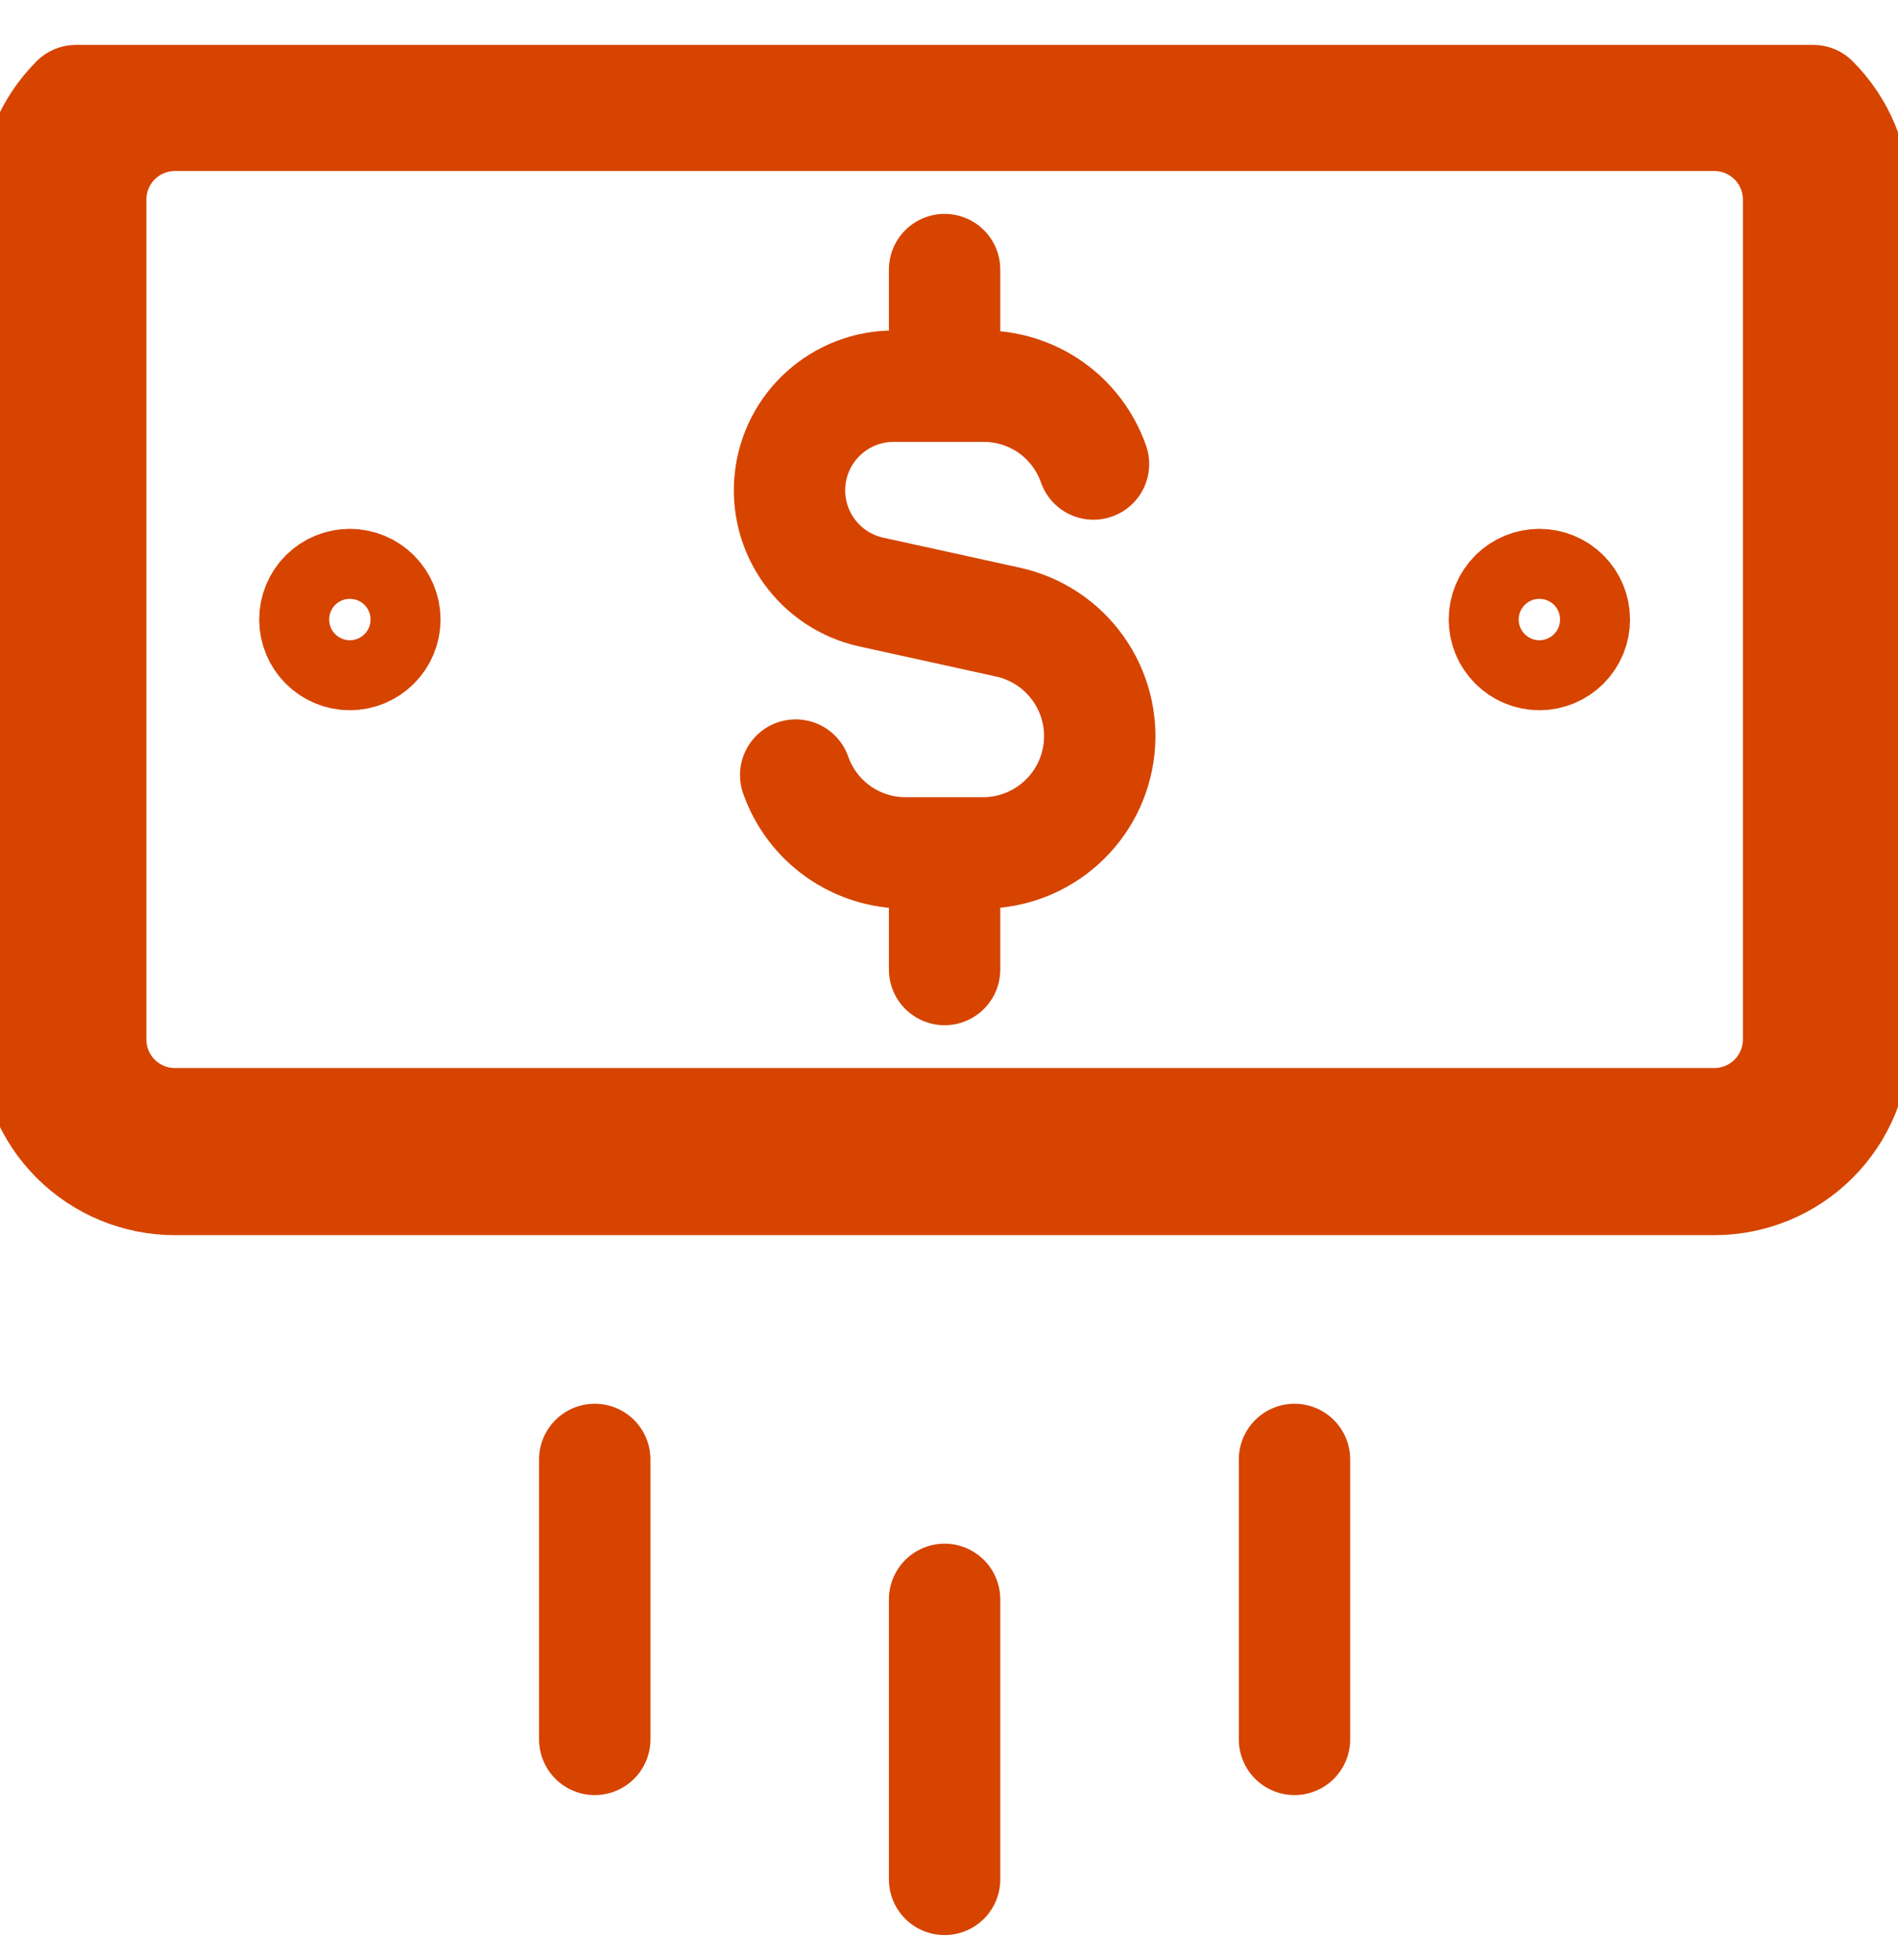
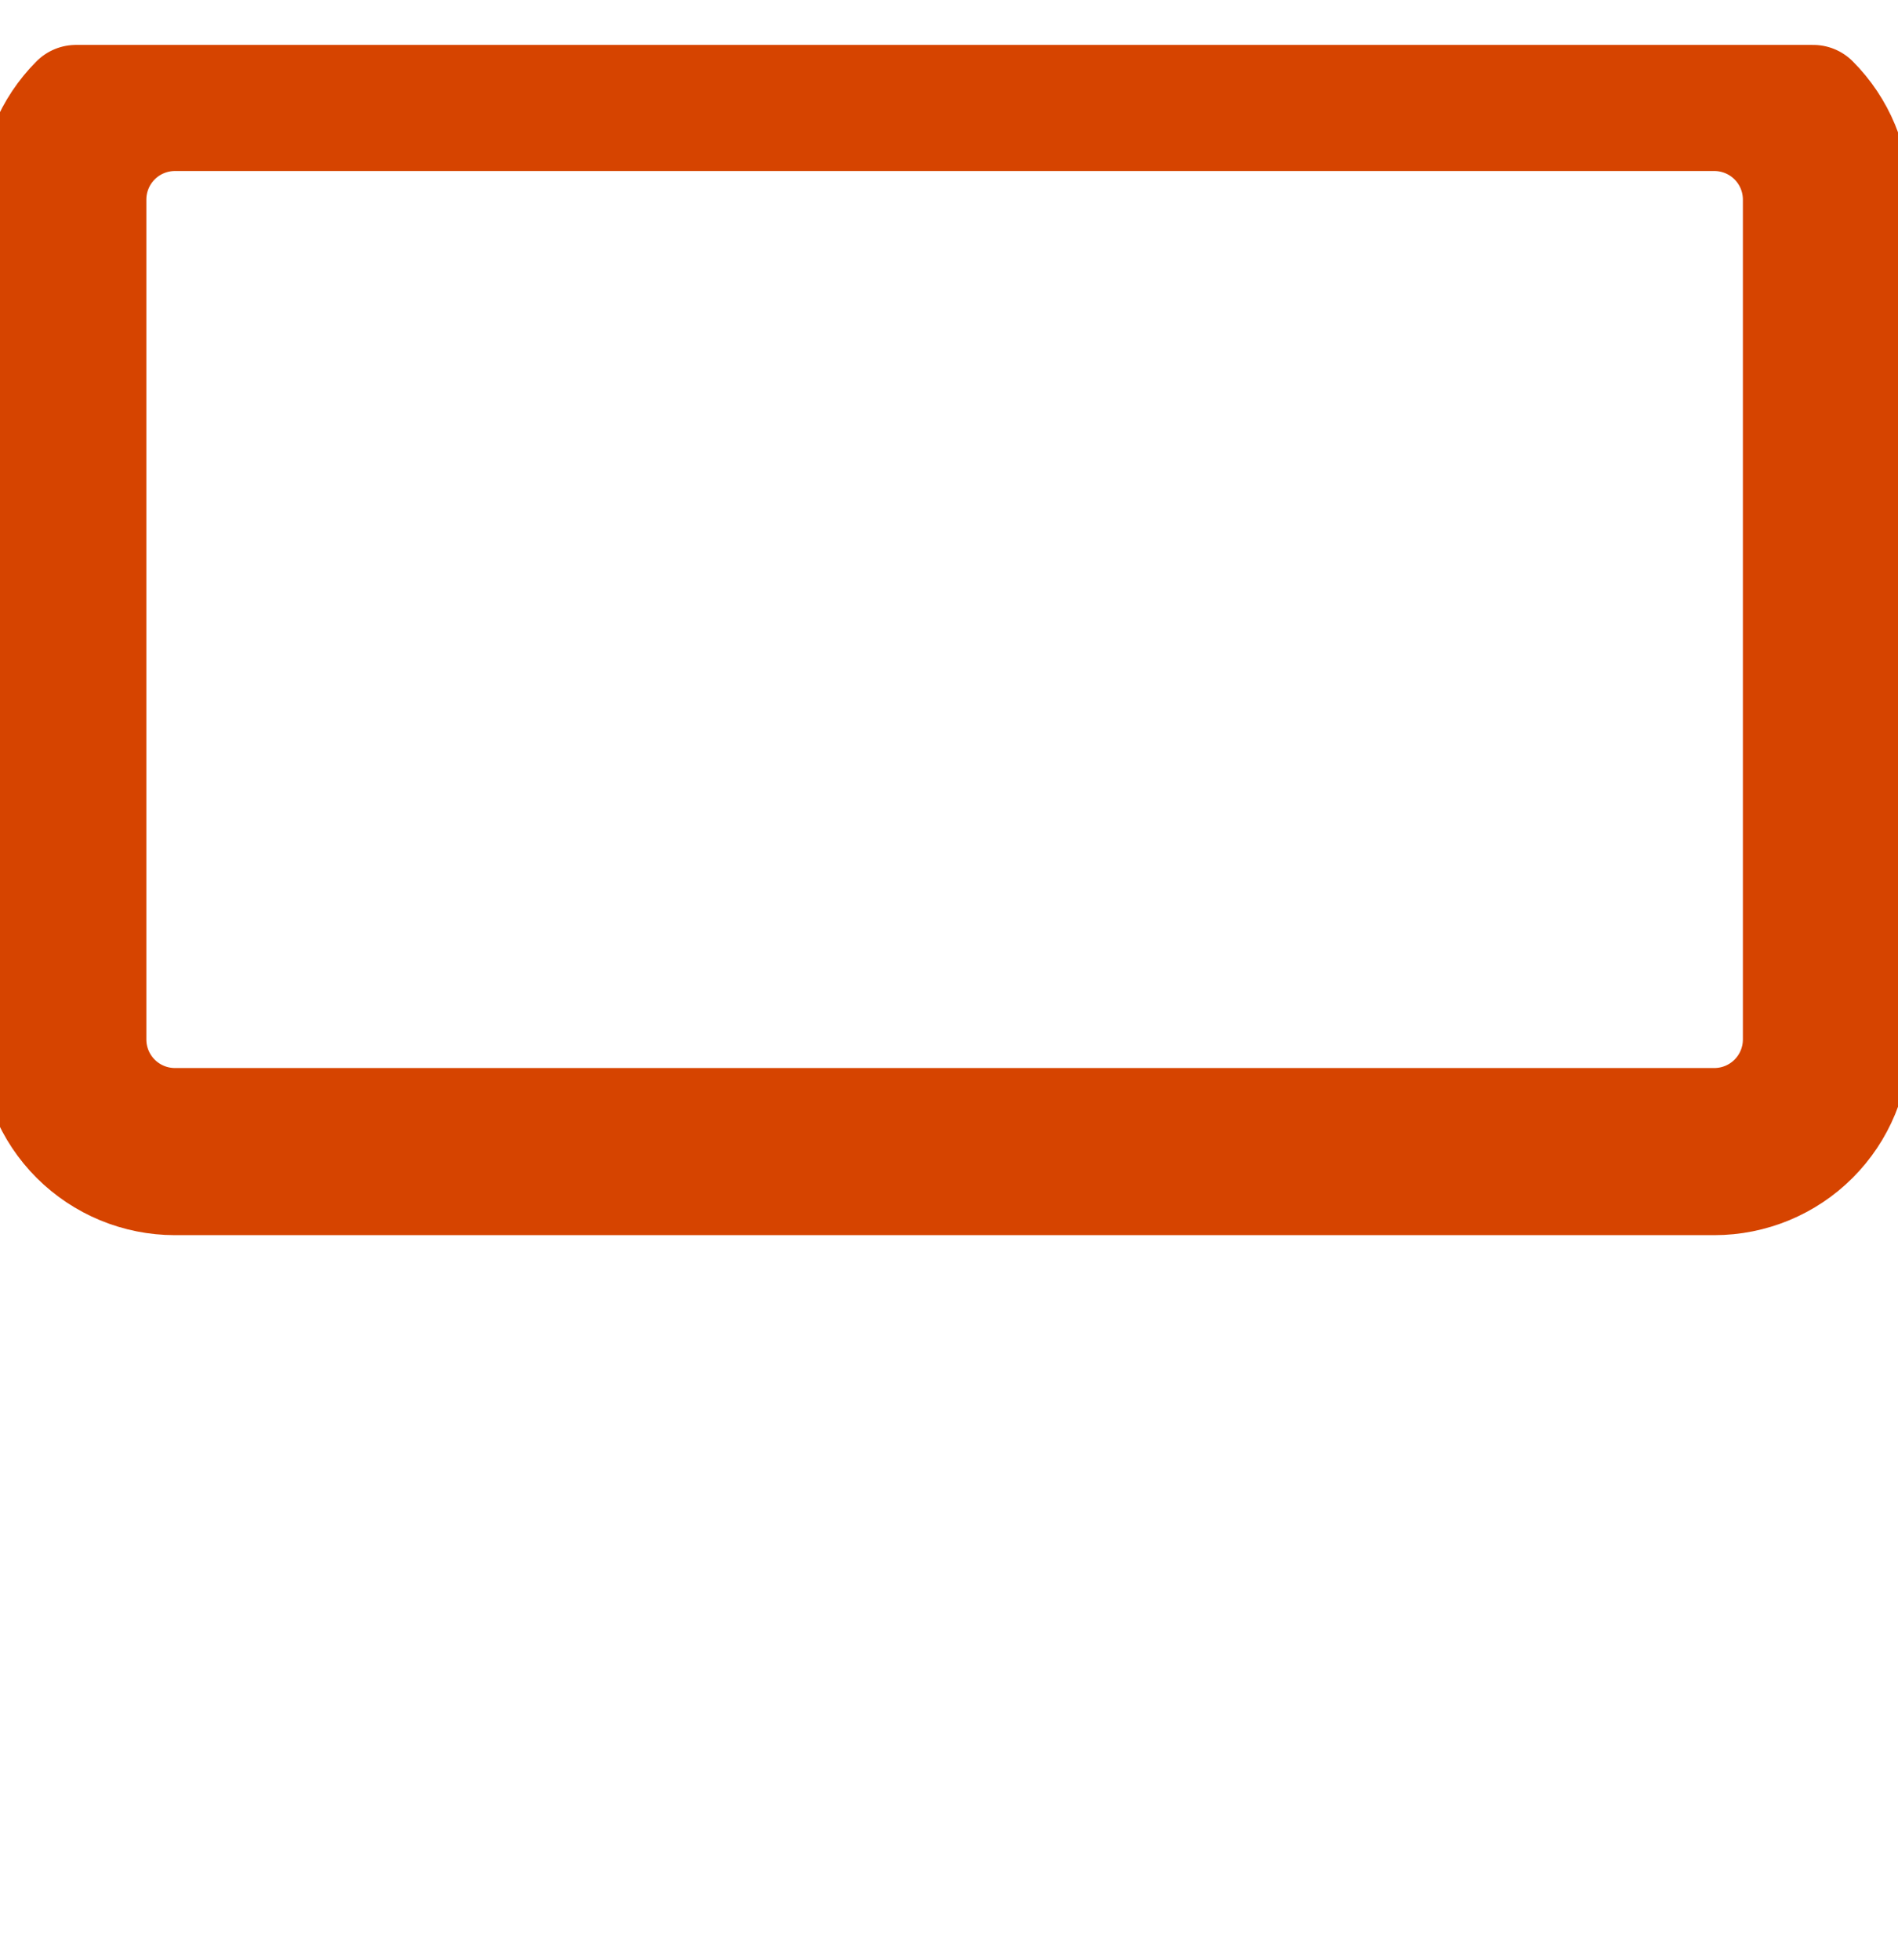
<svg xmlns="http://www.w3.org/2000/svg" width="31" height="32" viewBox="0 0 31 32" fill="none">
-   <path d="M15.428 26.116V30.688M21.143 23.831V28.402M9.714 23.831V28.402M17.86 7.577C17.73 7.205 17.487 6.882 17.165 6.654C16.843 6.427 16.458 6.305 16.064 6.306H14.59C14.172 6.307 13.769 6.463 13.458 6.743C13.147 7.022 12.95 7.407 12.905 7.823C12.86 8.238 12.969 8.656 13.213 8.996C13.456 9.336 13.816 9.575 14.224 9.666L16.471 10.16C16.928 10.262 17.332 10.529 17.605 10.91C17.878 11.291 18.002 11.759 17.951 12.225C17.901 12.691 17.681 13.122 17.332 13.436C16.984 13.75 16.533 13.925 16.064 13.927H14.793C14.399 13.928 14.014 13.806 13.692 13.578C13.37 13.351 13.127 13.028 12.996 12.656M15.428 6.306V4.402M15.428 15.831V13.927M5.714 10.688C5.563 10.688 5.417 10.627 5.31 10.52C5.203 10.413 5.143 10.268 5.143 10.116C5.143 9.965 5.203 9.819 5.31 9.712C5.417 9.605 5.563 9.545 5.714 9.545C5.866 9.545 6.011 9.605 6.118 9.712C6.225 9.819 6.286 9.965 6.286 10.116C6.286 10.268 6.225 10.413 6.118 10.52C6.011 10.627 5.866 10.688 5.714 10.688ZM25.143 10.688C24.991 10.688 24.846 10.627 24.739 10.52C24.632 10.413 24.571 10.268 24.571 10.116C24.571 9.965 24.632 9.819 24.739 9.712C24.846 9.605 24.991 9.545 25.143 9.545C25.294 9.545 25.44 9.605 25.547 9.712C25.654 9.819 25.714 9.965 25.714 10.116C25.714 10.268 25.654 10.413 25.547 10.52C25.44 10.627 25.294 10.688 25.143 10.688Z" stroke="#D64400" stroke-width="1.819" stroke-linecap="round" stroke-linejoin="round" />
  <path d="M30.286 3.259C30.286 2.653 30.045 2.072 29.616 1.643H1.241C0.812 2.072 0.572 2.653 0.572 3.259V16.973C0.572 17.58 0.812 18.161 1.241 18.59C1.67 19.018 2.251 19.259 2.857 19.259H28C28.606 19.259 29.188 19.018 29.616 18.59C30.045 18.161 30.286 17.58 30.286 16.973V3.259ZM2.857 1.883H28C28.365 1.883 28.715 2.028 28.973 2.286L29.608 1.651L28.973 2.286C29.231 2.544 29.376 2.894 29.376 3.259V16.973C29.376 17.338 29.231 17.688 28.973 17.946C28.715 18.204 28.365 18.349 28 18.349H2.857C2.492 18.349 2.142 18.204 1.884 17.946C1.626 17.688 1.481 17.338 1.481 16.973V3.259C1.481 2.894 1.626 2.544 1.884 2.286C2.142 2.028 2.492 1.883 2.857 1.883Z" stroke="#D64400" stroke-width="1.819" stroke-linecap="round" stroke-linejoin="round" />
</svg>